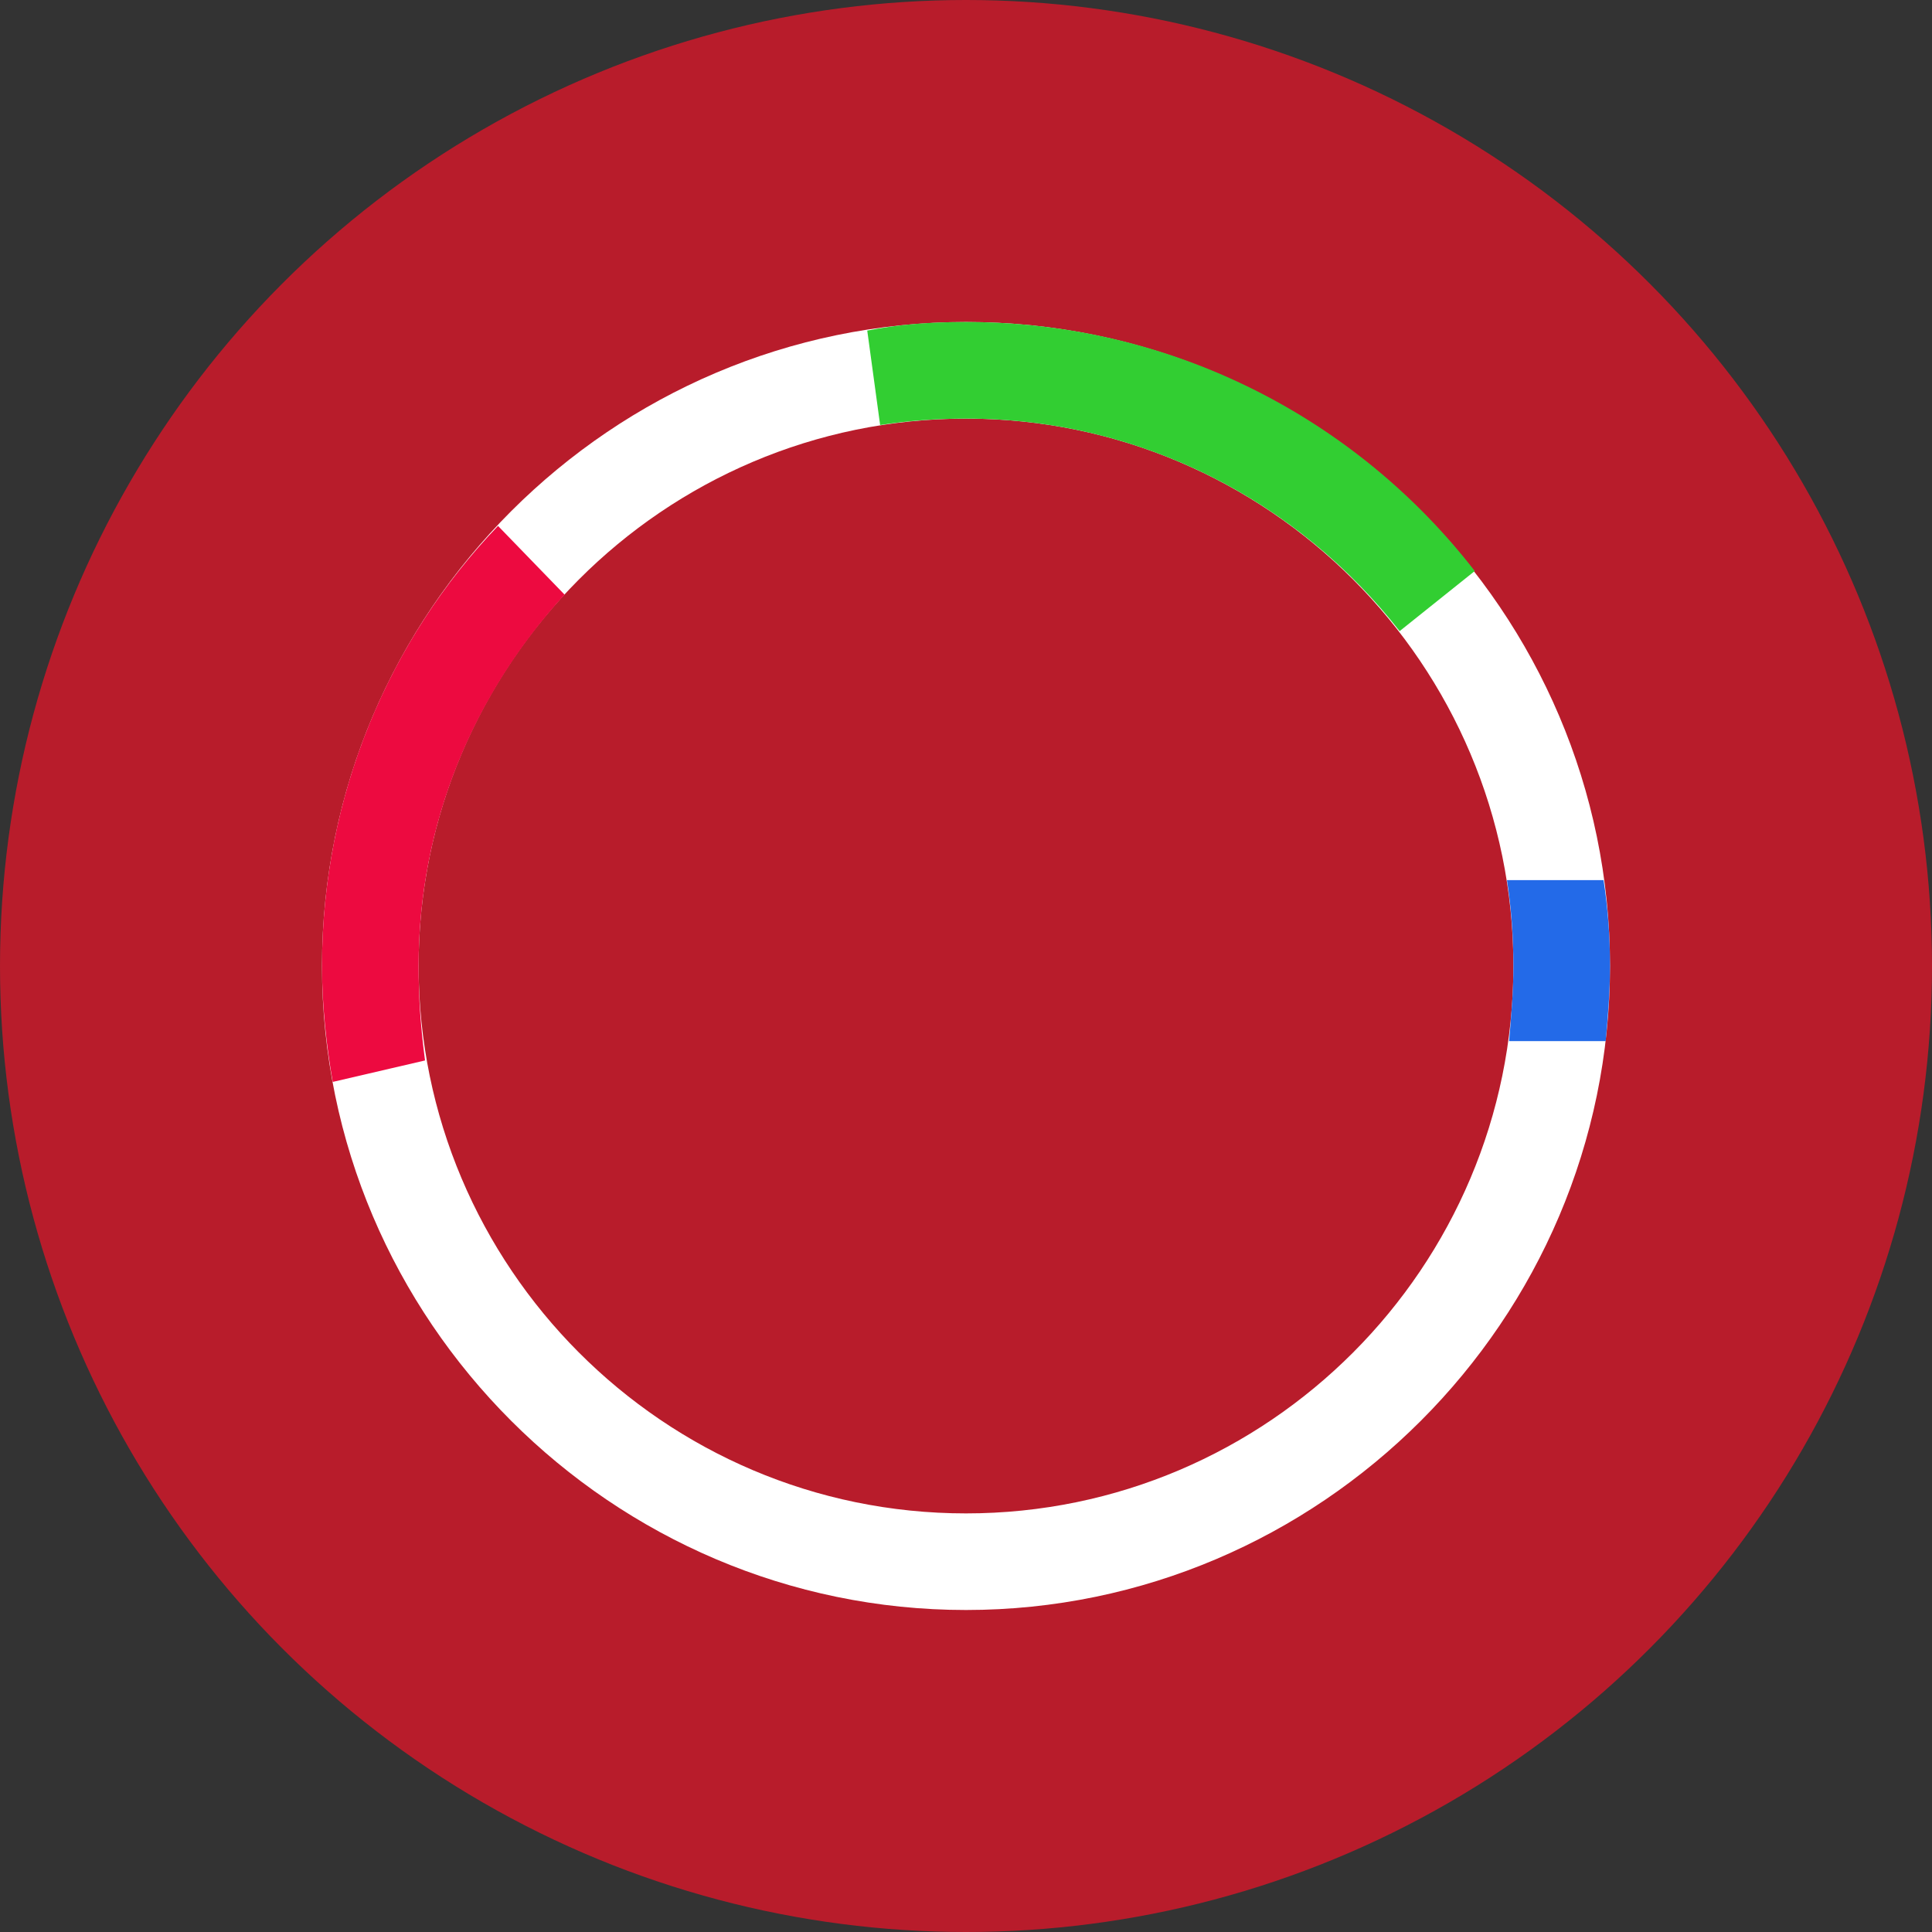
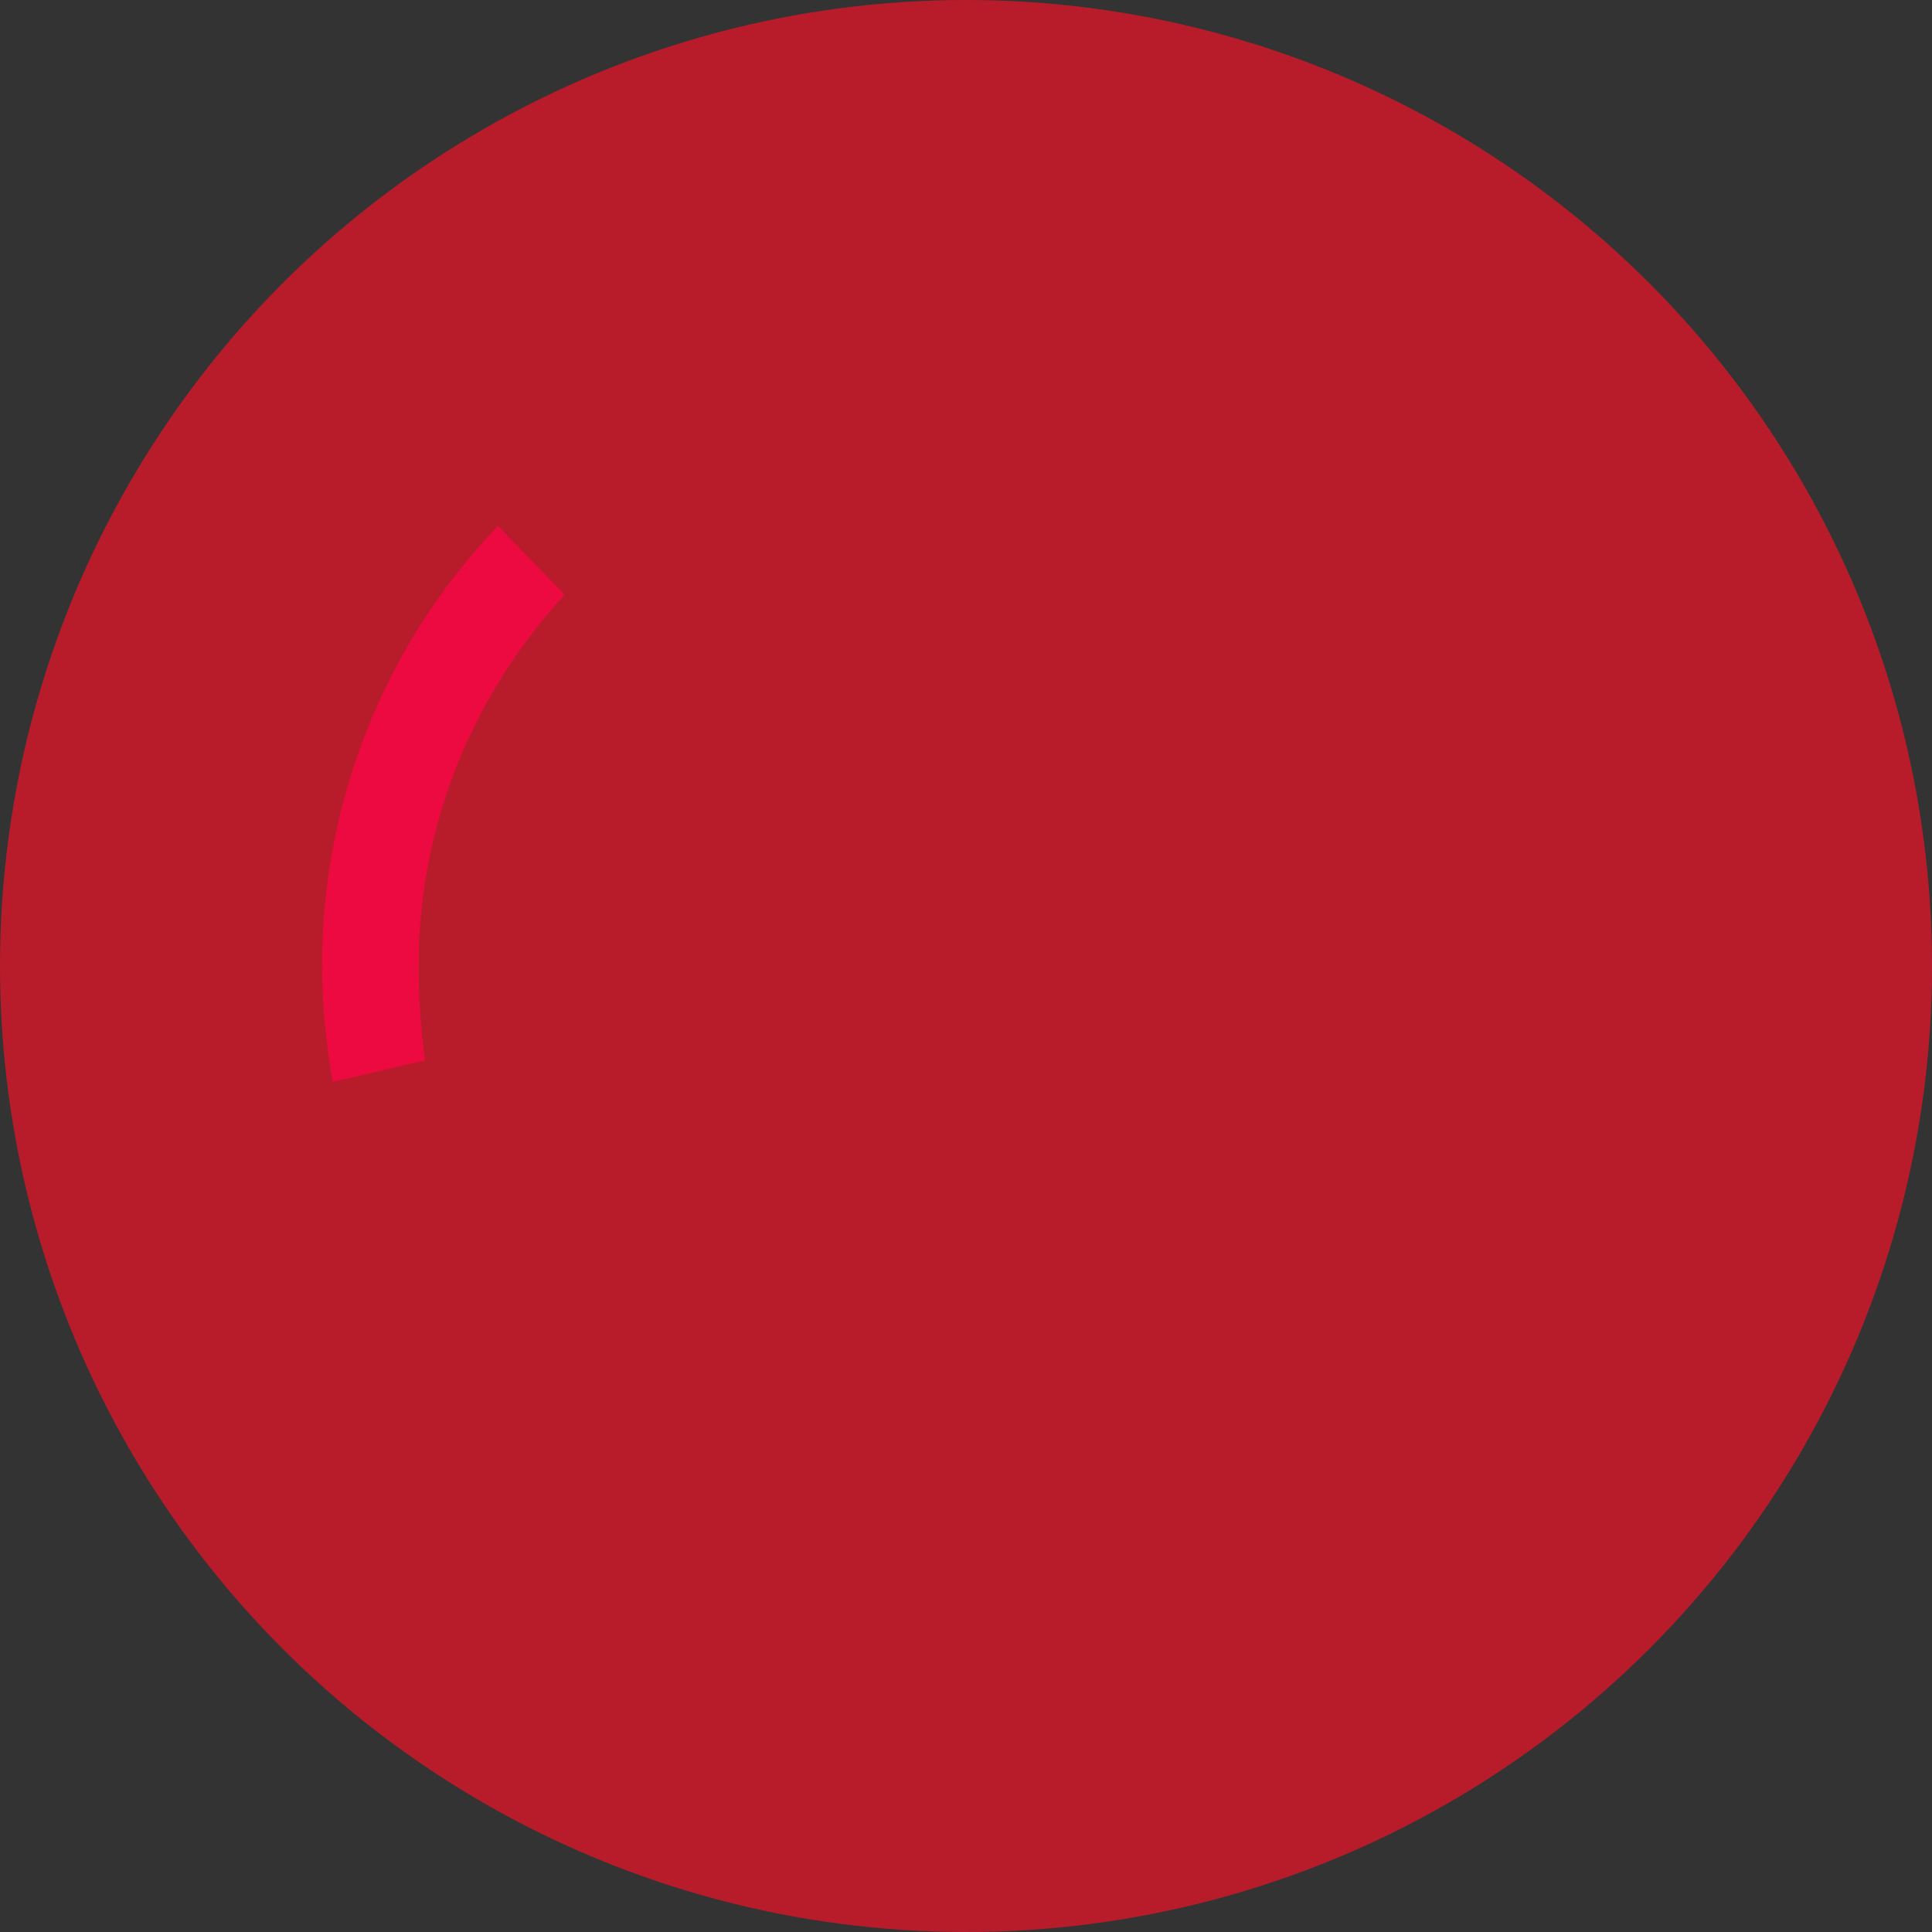
<svg xmlns="http://www.w3.org/2000/svg" version="1.1" id="图层_1" x="0px" y="0px" viewBox="0 0 90 90" style="enable-background:new 0 0 90 90;" xml:space="preserve">
  <rect x="0" y="0" width="90" height="90" fill="#333333" stroke="none" />
  <style type="text/css">
	.st0{fill:#B81C2B;}
	.st1{fill:#FFFFFF;}
	.st2{fill:#32CE32;}
	.st3{fill:#ED0A40;}
	.st4{fill:#236AE8;}
	.st5{fill:#EFE2BE;}
	.st6{fill:#FAFFFF;}
	.st7{fill:#F3E6C1;}
	.st8{fill:#ED7629;}
	.st9{fill:#FCA97C;}
	.st10{fill:#ED7629;stroke:#ED7629;stroke-width:0.835;stroke-linejoin:round;stroke-miterlimit:10;}
</style>
  <circle class="st0" cx="45" cy="45" r="45" />
  <g>
    <g>
-       <path class="st1" d="M45,75c-16.5,0-30-13.5-30-30c0-16.5,13.5-30,30-30c16.5,0,30,13.5,30,30C75,61.5,61.5,75,45,75z M45,19.5    c-14.1,0-25.5,11.5-25.5,25.5S30.9,70.5,45,70.5c14.1,0,25.5-11.5,25.5-25.5S59.1,19.5,45,19.5z" />
-     </g>
-     <path class="st2" d="M45,15c-1.6,0-3.1,0.1-4.6,0.4l0.6,4.4c1.3-0.2,2.6-0.3,4-0.3c8.2,0,15.5,3.9,20.2,9.9l3.5-2.8   C63.2,19.5,54.6,15,45,15z" />
+       </g>
    <path class="st3" d="M19.5,45c0-6.7,2.6-12.7,6.8-17.3l-3.1-3.2C18.1,29.8,15,37.1,15,45c0,1.8,0.2,3.7,0.5,5.4l4.3-1   C19.6,47.9,19.5,46.5,19.5,45z" />
-     <path class="st4" d="M70.5,45c0,1.2-0.1,2.3-0.2,3.5h4.5c0.1-1.1,0.2-2.3,0.2-3.5c0-1.4-0.1-2.7-0.3-4h-4.5   C70.4,42.3,70.5,43.6,70.5,45z" />
  </g>
</svg>